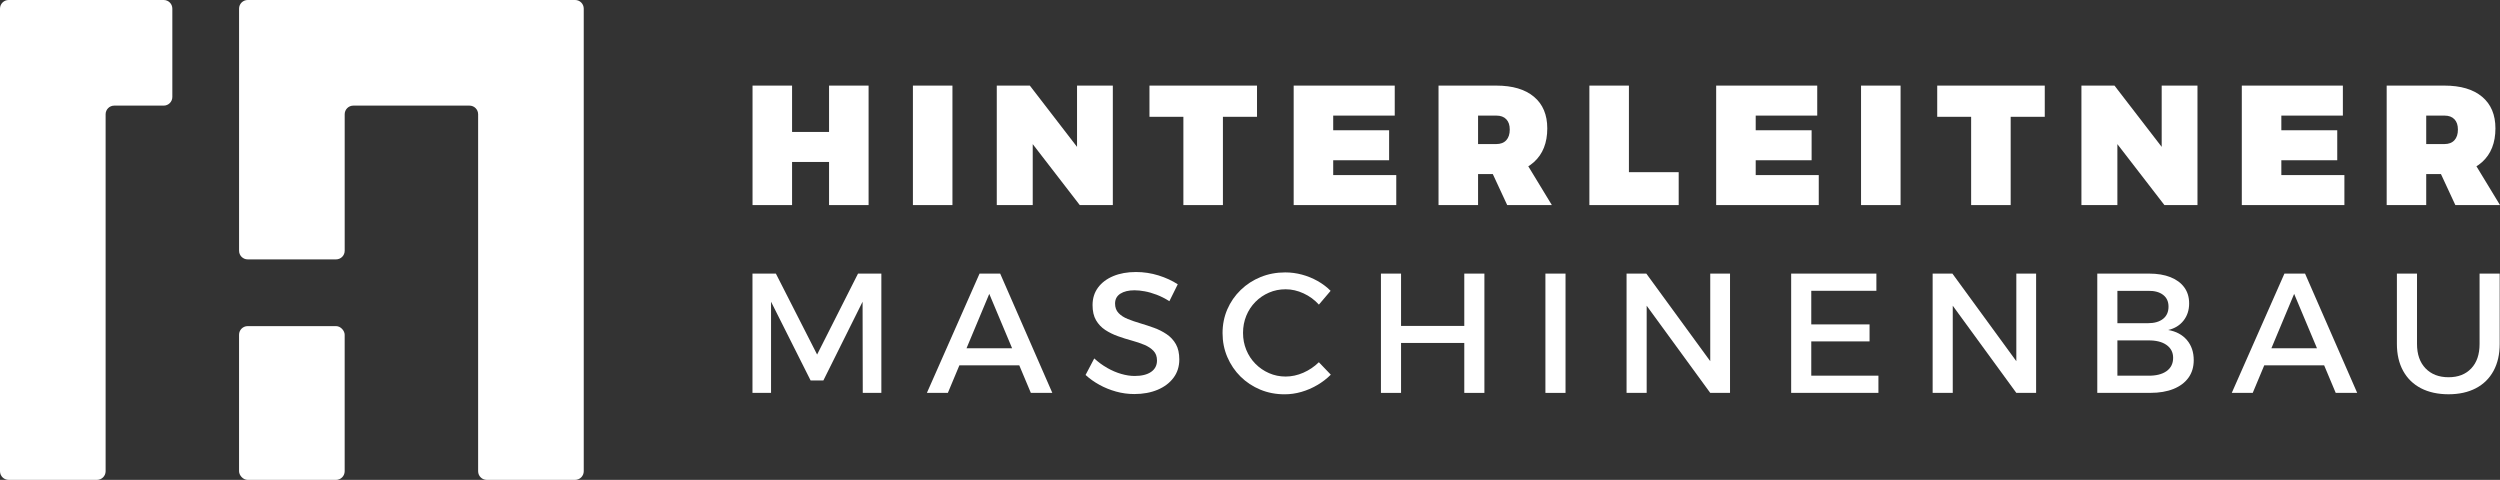
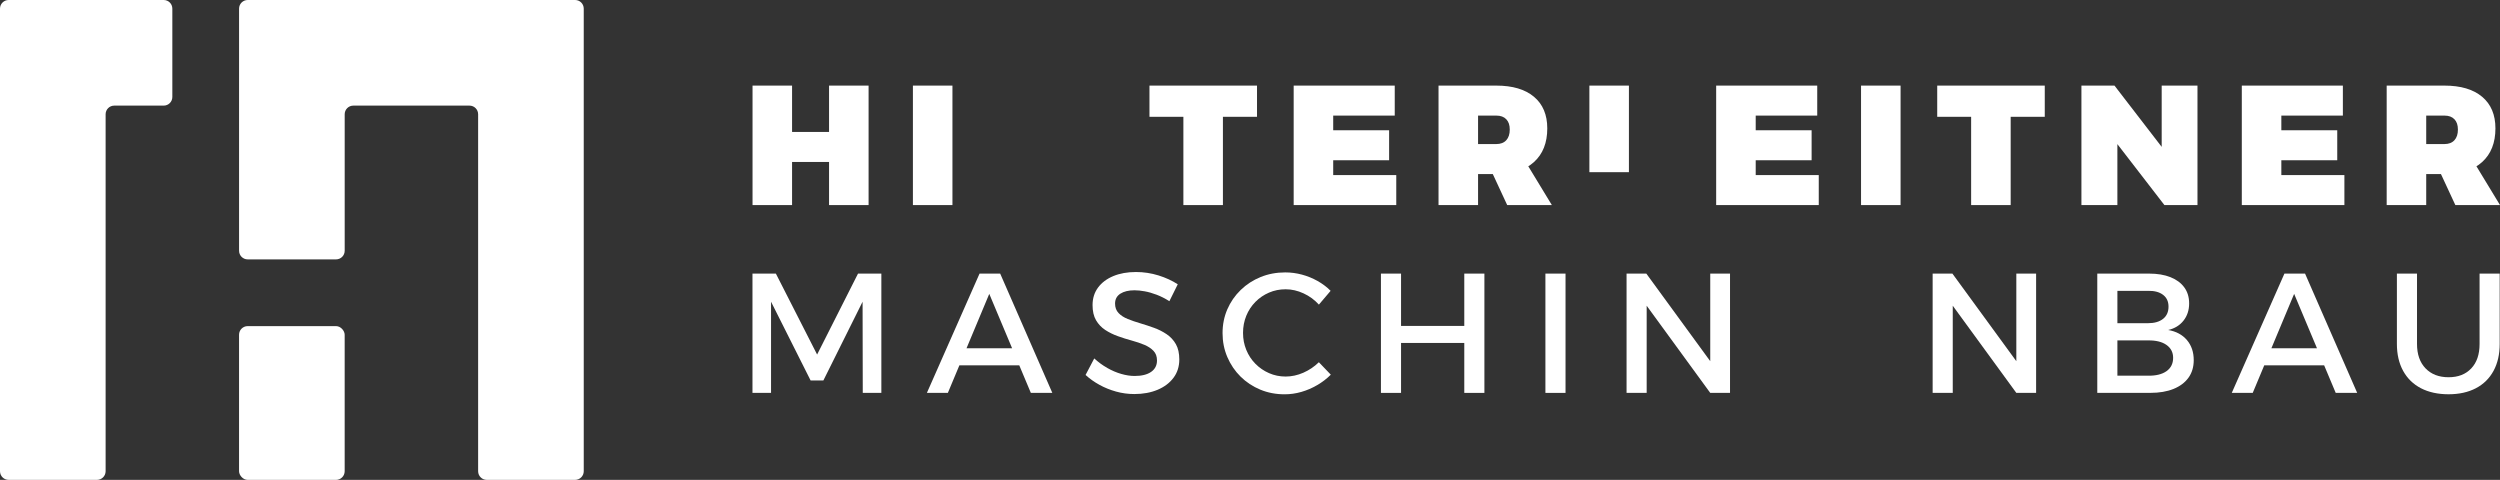
<svg xmlns="http://www.w3.org/2000/svg" id="Ebene_1" viewBox="0 0 1262.8 242.39">
  <rect x="0" y="0" width="1262.8" height="242.39" fill="#333333" stroke="none" />
  <defs>
    <style>.cls-1{fill:#fff;}</style>
  </defs>
  <path class="cls-1" d="m290.5,0H125.12c-2.41,0-4.36,1.95-4.36,4.36v122.3c0,2.41,1.95,4.36,4.36,4.36h44.63c2.41,0,4.36-1.95,4.36-4.36V57.71c0-2.41,1.95-4.36,4.36-4.36h58.68c2.41,0,4.36,1.95,4.36,4.36v180.32c0,2.41,1.95,4.36,4.36,4.36h44.63c2.41,0,4.36-1.95,4.36-4.36V4.36c0-2.41-1.95-4.36-4.36-4.36Z" />
  <rect class="cls-1" x="120.76" y="164.72" width="53.35" height="77.67" rx="4.36" ry="4.36" transform="translate(294.86 407.12) rotate(-180)" />
  <path class="cls-1" d="m0,4.36v233.67c0,2.41,1.95,4.36,4.36,4.36h44.63c2.41,0,4.36-1.95,4.36-4.36V57.71c0-2.41,1.95-4.36,4.36-4.36h24.98c2.41,0,4.36-1.95,4.36-4.36V4.36c0-2.41-1.95-4.36-4.36-4.36H4.36C1.95,0,0,1.95,0,4.36Z" />
  <path class="cls-1" d="m380.12,43.24h19.97v23.41h18.68v-23.41h19.97v60.35h-19.97v-21.78h-18.68v21.78h-19.97v-60.35Z" />
  <path class="cls-1" d="m461.13,43.24h19.97v60.35h-19.97v-60.35Z" />
-   <path class="cls-1" d="m503.49,43.24h16.7l29.18,37.88-5.34,1.81v-39.69h18.08v60.35h-16.7l-29.1-37.71,5.34-1.81v39.51h-18.16v-60.35Z" />
  <path class="cls-1" d="m580.62,43.24h54.32v15.76h-17.22v44.59h-19.97v-44.59h-17.13v-15.76Z" />
  <path class="cls-1" d="m653.46,43.24h51.05v15.15h-31.08v7.41h28.24v15.15h-28.24v7.49h31.85v15.15h-51.82v-60.35Z" />
  <path class="cls-1" d="m755.81,43.24c8.21,0,14.55,1.88,19.03,5.64,4.48,3.76,6.72,9.08,6.72,15.97,0,7.29-2.24,12.96-6.72,17.01s-10.82,6.07-19.03,6.07h-9.21v15.67h-19.97v-60.35h29.18Zm0,29.53c2.18,0,3.86-.65,5.04-1.94,1.18-1.29,1.76-3.08,1.76-5.38s-.59-3.98-1.76-5.21c-1.18-1.24-2.85-1.85-5.04-1.85h-9.21v14.38h9.21Zm-5.08,8.01h19.29l13.86,22.81h-22.56l-10.59-22.81Z" />
-   <path class="cls-1" d="m802.83,43.24h19.97v43.73h25.14v16.62h-45.11v-60.35Z" />
+   <path class="cls-1" d="m802.83,43.24h19.97v43.73h25.14h-45.11v-60.35Z" />
  <path class="cls-1" d="m866.87,43.24h51.05v15.15h-31.08v7.41h28.24v15.15h-28.24v7.49h31.85v15.15h-51.82v-60.35Z" />
  <path class="cls-1" d="m940.05,43.24h19.97v60.35h-19.97v-60.35Z" />
  <path class="cls-1" d="m978.53,43.24h54.32v15.76h-17.22v44.59h-19.97v-44.59h-17.13v-15.76Z" />
  <path class="cls-1" d="m1051.37,43.24h16.7l29.18,37.88-5.34,1.81v-39.69h18.08v60.35h-16.7l-29.1-37.71,5.34-1.81v39.51h-18.16v-60.35Z" />
  <path class="cls-1" d="m1132.38,43.24h51.05v15.15h-31.08v7.41h28.24v15.15h-28.24v7.49h31.85v15.15h-51.82v-60.35Z" />
  <path class="cls-1" d="m1234.74,43.24c8.21,0,14.55,1.88,19.03,5.64,4.48,3.76,6.72,9.08,6.72,15.97,0,7.29-2.24,12.96-6.72,17.01-4.48,4.05-10.82,6.07-19.03,6.07h-9.21v15.67h-19.97v-60.35h29.18Zm0,29.53c2.18,0,3.86-.65,5.04-1.94,1.18-1.29,1.76-3.08,1.76-5.38s-.59-3.98-1.76-5.21c-1.18-1.24-2.85-1.85-5.04-1.85h-9.21v14.38h9.21Zm-5.08,8.01h19.29l13.86,22.81h-22.56l-10.59-22.81Z" />
  <path class="cls-1" d="m380.12,138.2h11.79l20.83,40.89,20.66-40.89h11.79v60.26h-9.39l-.09-46.06-19.8,39.77h-6.46l-19.98-39.77v46.06h-9.38v-60.26Z" />
  <path class="cls-1" d="m494.79,138.2h10.42l26.34,60.26h-10.85l-21-50.02-20.92,50.02h-10.59l26.6-60.26Zm-13.34,37.71h36.07v8.61h-36.07v-8.61Z" />
  <path class="cls-1" d="m590.7,152.15c-2.18-1.38-4.34-2.47-6.46-3.28-2.12-.8-4.13-1.38-6.02-1.72-1.89-.35-3.62-.52-5.16-.52-2.98,0-5.37.58-7.15,1.72-1.78,1.15-2.67,2.81-2.67,4.99,0,1.95.59,3.55,1.76,4.78,1.18,1.24,2.73,2.24,4.65,3.01,1.92.78,4.05,1.51,6.37,2.19,2.32.69,4.63,1.45,6.93,2.28,2.29.83,4.42,1.91,6.37,3.23,1.95,1.32,3.5,3,4.65,5.03,1.15,2.04,1.72,4.61,1.72,7.71,0,3.56-.98,6.65-2.93,9.25-1.95,2.61-4.63,4.63-8.05,6.07-3.42,1.43-7.33,2.15-11.75,2.15-3.16,0-6.23-.42-9.21-1.25s-5.78-1.96-8.39-3.4c-2.61-1.43-4.95-3.1-7.02-4.99l4.39-8.35c2.06,1.89,4.26,3.5,6.59,4.82,2.32,1.32,4.68,2.33,7.06,3.01,2.38.69,4.64,1.03,6.76,1.03,3.56,0,6.33-.69,8.31-2.06,1.98-1.38,2.97-3.3,2.97-5.77,0-2.01-.59-3.63-1.77-4.86-1.18-1.24-2.72-2.25-4.65-3.06-1.92-.8-4.05-1.52-6.37-2.15s-4.65-1.36-6.97-2.2c-2.33-.83-4.45-1.88-6.38-3.14s-3.47-2.9-4.65-4.91c-1.18-2.01-1.76-4.56-1.76-7.66,0-3.39.92-6.33,2.75-8.82,1.84-2.49,4.4-4.43,7.7-5.81,3.3-1.38,7.13-2.07,11.49-2.07,3.91,0,7.69.58,11.37,1.72,3.67,1.15,6.91,2.64,9.73,4.48l-4.22,8.52Z" />
  <path class="cls-1" d="m666.2,153.87c-2.18-2.41-4.76-4.31-7.75-5.68-2.98-1.38-6-2.07-9.04-2.07s-5.78.56-8.39,1.68c-2.61,1.12-4.91,2.68-6.89,4.69-1.98,2.01-3.52,4.35-4.61,7.02-1.09,2.67-1.64,5.55-1.64,8.65s.55,5.9,1.64,8.57,2.62,5.01,4.61,7.02c1.98,2.01,4.27,3.59,6.89,4.73,2.61,1.15,5.41,1.72,8.39,1.72s6.02-.65,8.95-1.94c2.92-1.29,5.54-3.05,7.83-5.29l6.03,6.29c-2.01,2.01-4.29,3.76-6.85,5.25-2.55,1.5-5.22,2.64-8.01,3.45s-5.61,1.21-8.48,1.21c-4.42,0-8.52-.79-12.31-2.37-3.79-1.58-7.11-3.77-9.95-6.59-2.84-2.81-5.06-6.1-6.67-9.86-1.61-3.76-2.41-7.79-2.41-12.1s.81-8.31,2.41-12.01,3.86-6.96,6.76-9.77c2.9-2.81,6.26-4.99,10.08-6.54,3.82-1.55,7.96-2.33,12.44-2.33,2.87,0,5.68.38,8.43,1.12s5.37,1.81,7.84,3.19c2.46,1.38,4.68,3.04,6.63,4.99l-5.94,6.98Z" />
  <path class="cls-1" d="m697.54,138.2h10.16v26.43h31.94v-26.43h10.16v60.26h-10.16v-25.23h-31.94v25.23h-10.16v-60.26Z" />
  <path class="cls-1" d="m780.62,138.2h10.16v60.26h-10.16v-60.26Z" />
  <path class="cls-1" d="m821.6,138.2h9.99l34.87,47.78-2.58.86v-48.64h9.99v60.26h-9.99l-34.78-47.69,2.67-.86v48.55h-10.16v-60.26Z" />
-   <path class="cls-1" d="m904.76,138.2h43.04v8.69h-32.89v16.96h29.44v8.61h-29.44v17.3h33.92v8.69h-44.08v-60.26Z" />
  <path class="cls-1" d="m976.21,138.2h9.99l34.87,47.78-2.58.86v-48.64h9.99v60.26h-9.99l-34.78-47.69,2.67-.86v48.55h-10.16v-60.26Z" />
  <path class="cls-1" d="m1085.55,138.2c4.19,0,7.79.6,10.81,1.81,3.01,1.2,5.34,2.92,6.97,5.16,1.64,2.24,2.45,4.94,2.45,8.09,0,3.39-.95,6.29-2.84,8.69-1.89,2.41-4.48,3.99-7.75,4.74,4.02.69,7.17,2.38,9.47,5.08,2.29,2.7,3.44,6.08,3.44,10.16,0,3.44-.89,6.4-2.66,8.86-1.78,2.47-4.31,4.36-7.58,5.68-3.28,1.32-7.18,1.98-11.71,1.98h-26.77v-60.26h26.17Zm-.52,25.05c3.22,0,5.74-.73,7.58-2.19,1.84-1.46,2.75-3.52,2.75-6.15s-.92-4.58-2.75-5.98c-1.84-1.41-4.36-2.08-7.58-2.02h-15.49v16.36h15.49Zm0,26.52c3.96.06,7.06-.7,9.3-2.28,2.24-1.58,3.36-3.83,3.36-6.76,0-2.75-1.12-4.92-3.36-6.5s-5.34-2.34-9.3-2.28h-15.49v17.82h15.49Z" />
  <path class="cls-1" d="m1153.91,138.2h10.42l26.34,60.26h-10.85l-21-50.02-20.92,50.02h-10.59l26.6-60.26Zm-13.34,37.71h36.07v8.61h-36.07v-8.61Z" />
  <path class="cls-1" d="m1220.88,173.76c0,5.22,1.44,9.33,4.31,12.31,2.87,2.98,6.74,4.48,11.62,4.48s8.63-1.48,11.45-4.44c2.81-2.95,4.22-7.07,4.22-12.35v-35.56h10.16v35.56c0,5.22-1.03,9.74-3.1,13.56-2.07,3.82-5.04,6.75-8.91,8.78-3.88,2.03-8.48,3.05-13.82,3.05s-10.05-1.02-13.95-3.05c-3.91-2.04-6.9-4.97-9-8.78-2.09-3.82-3.14-8.33-3.14-13.56v-35.56h10.16v35.56Z" />
</svg>